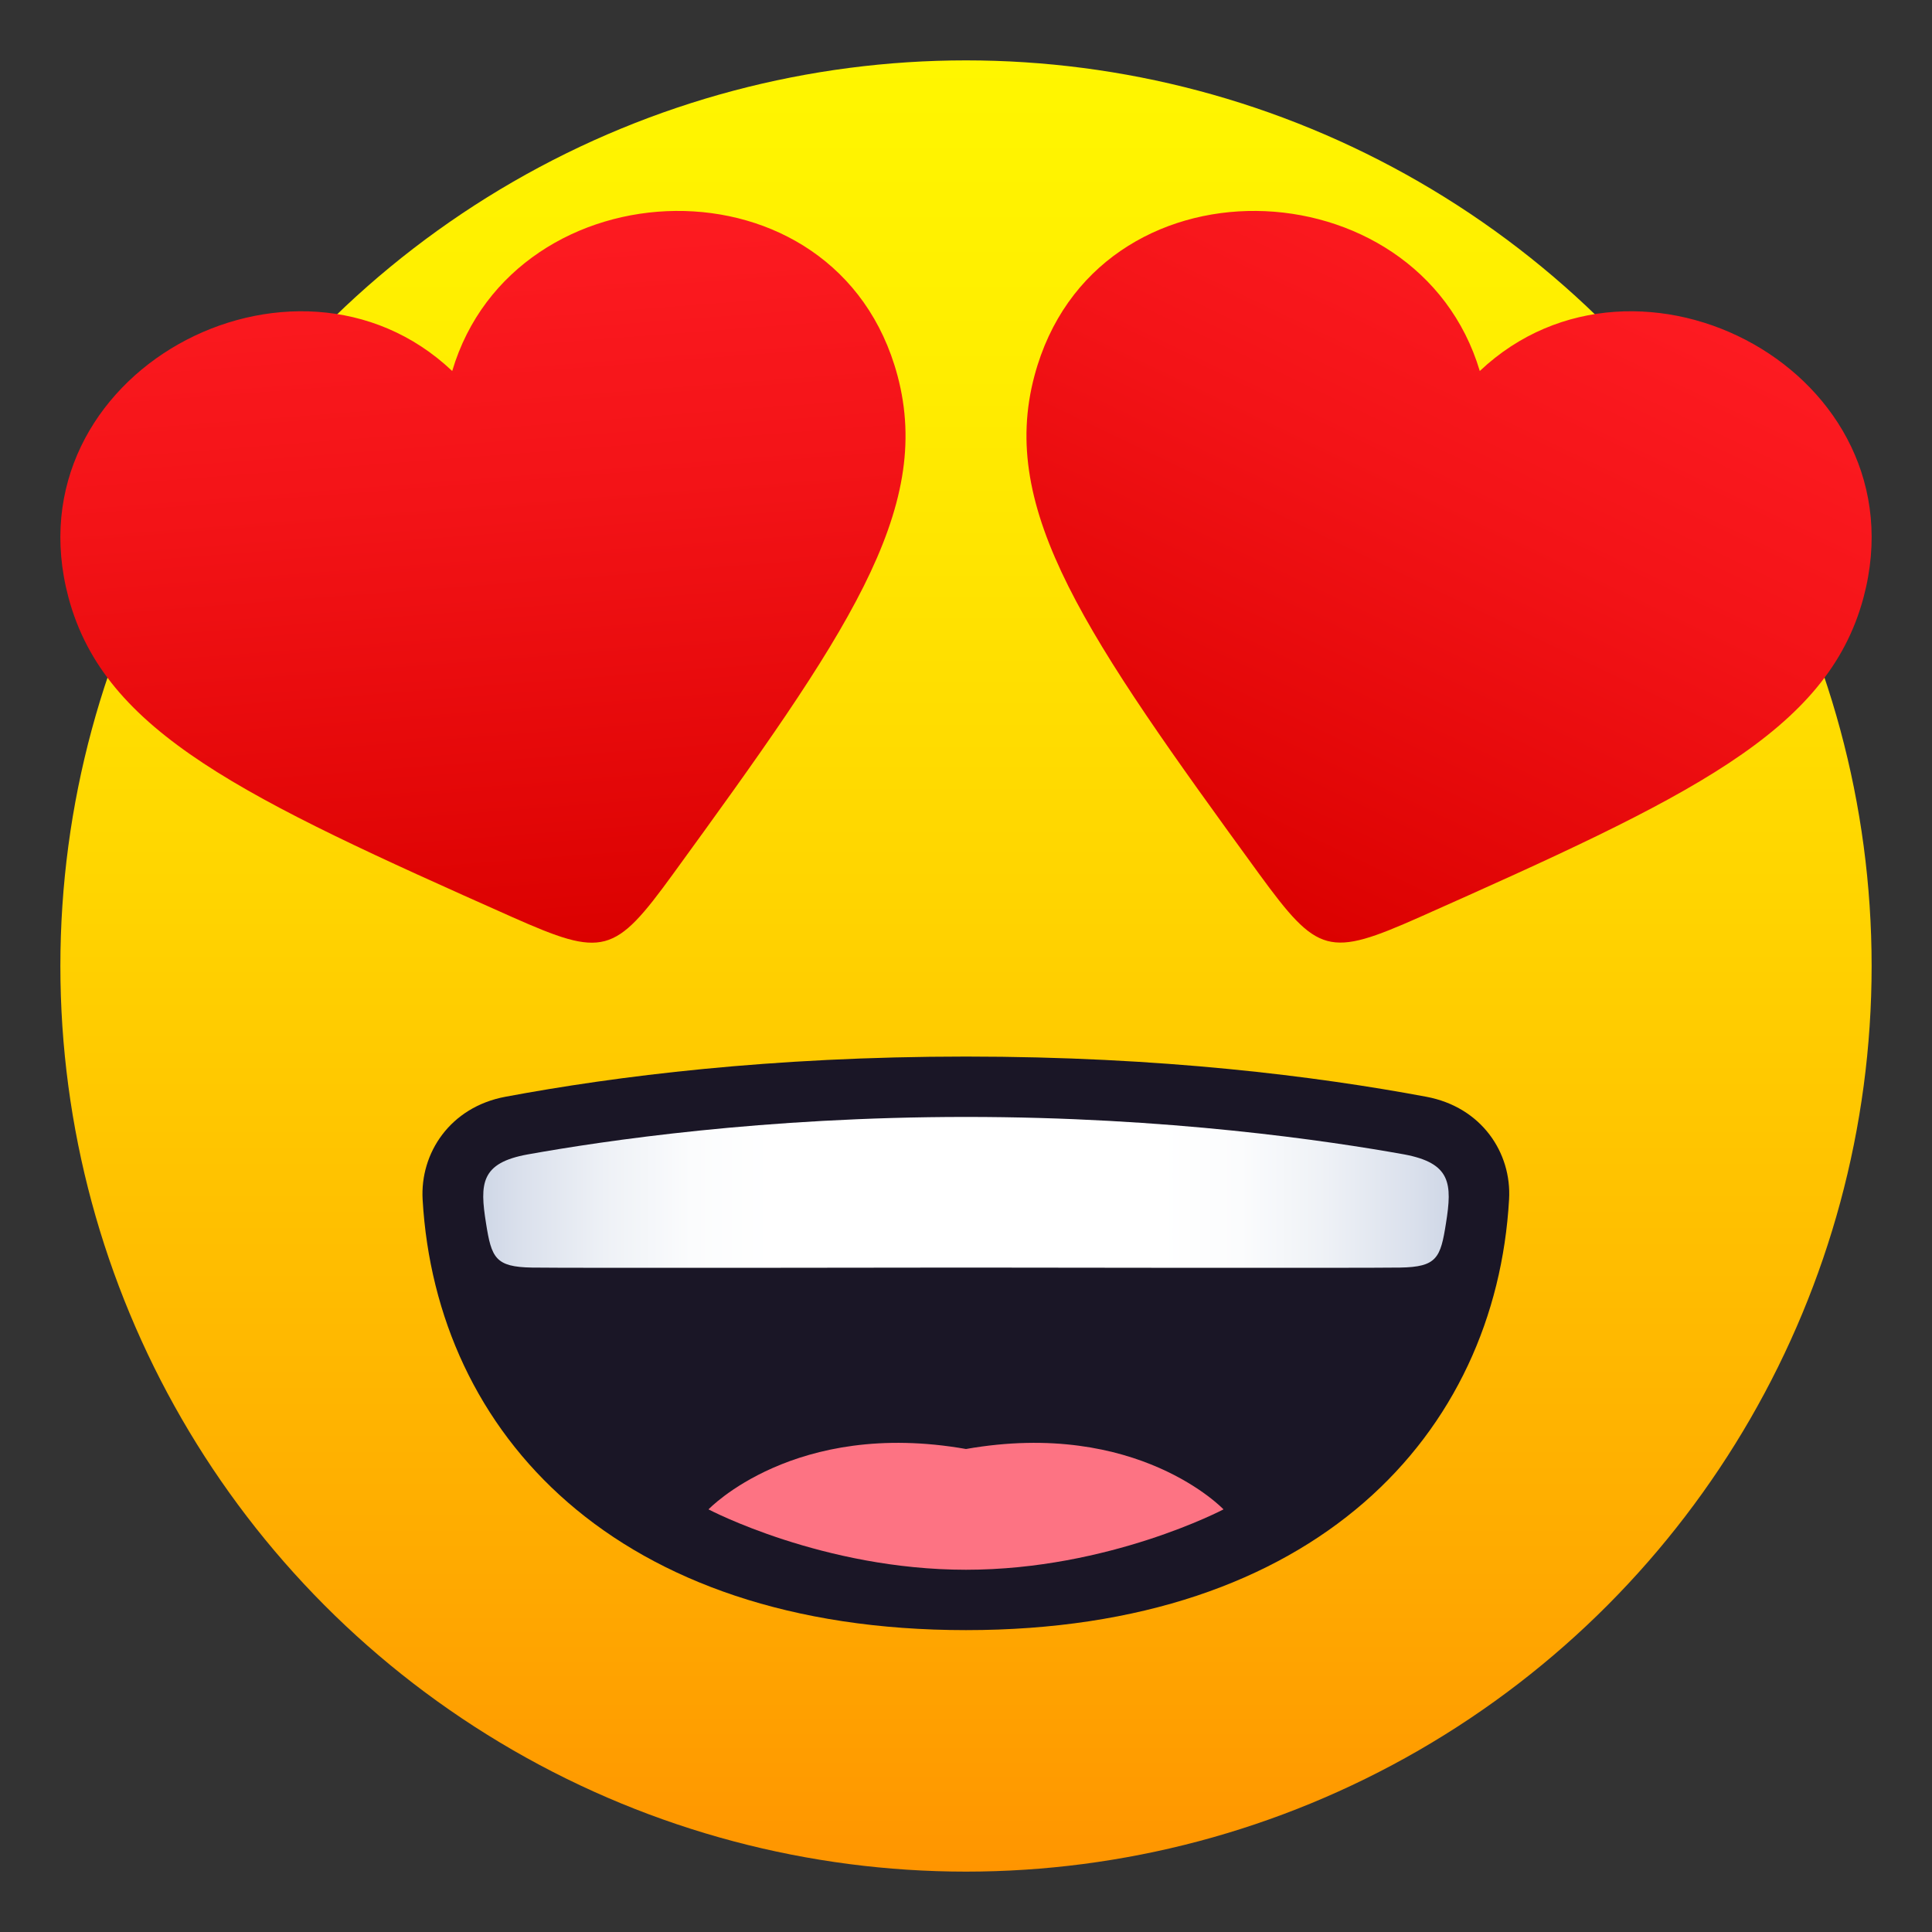
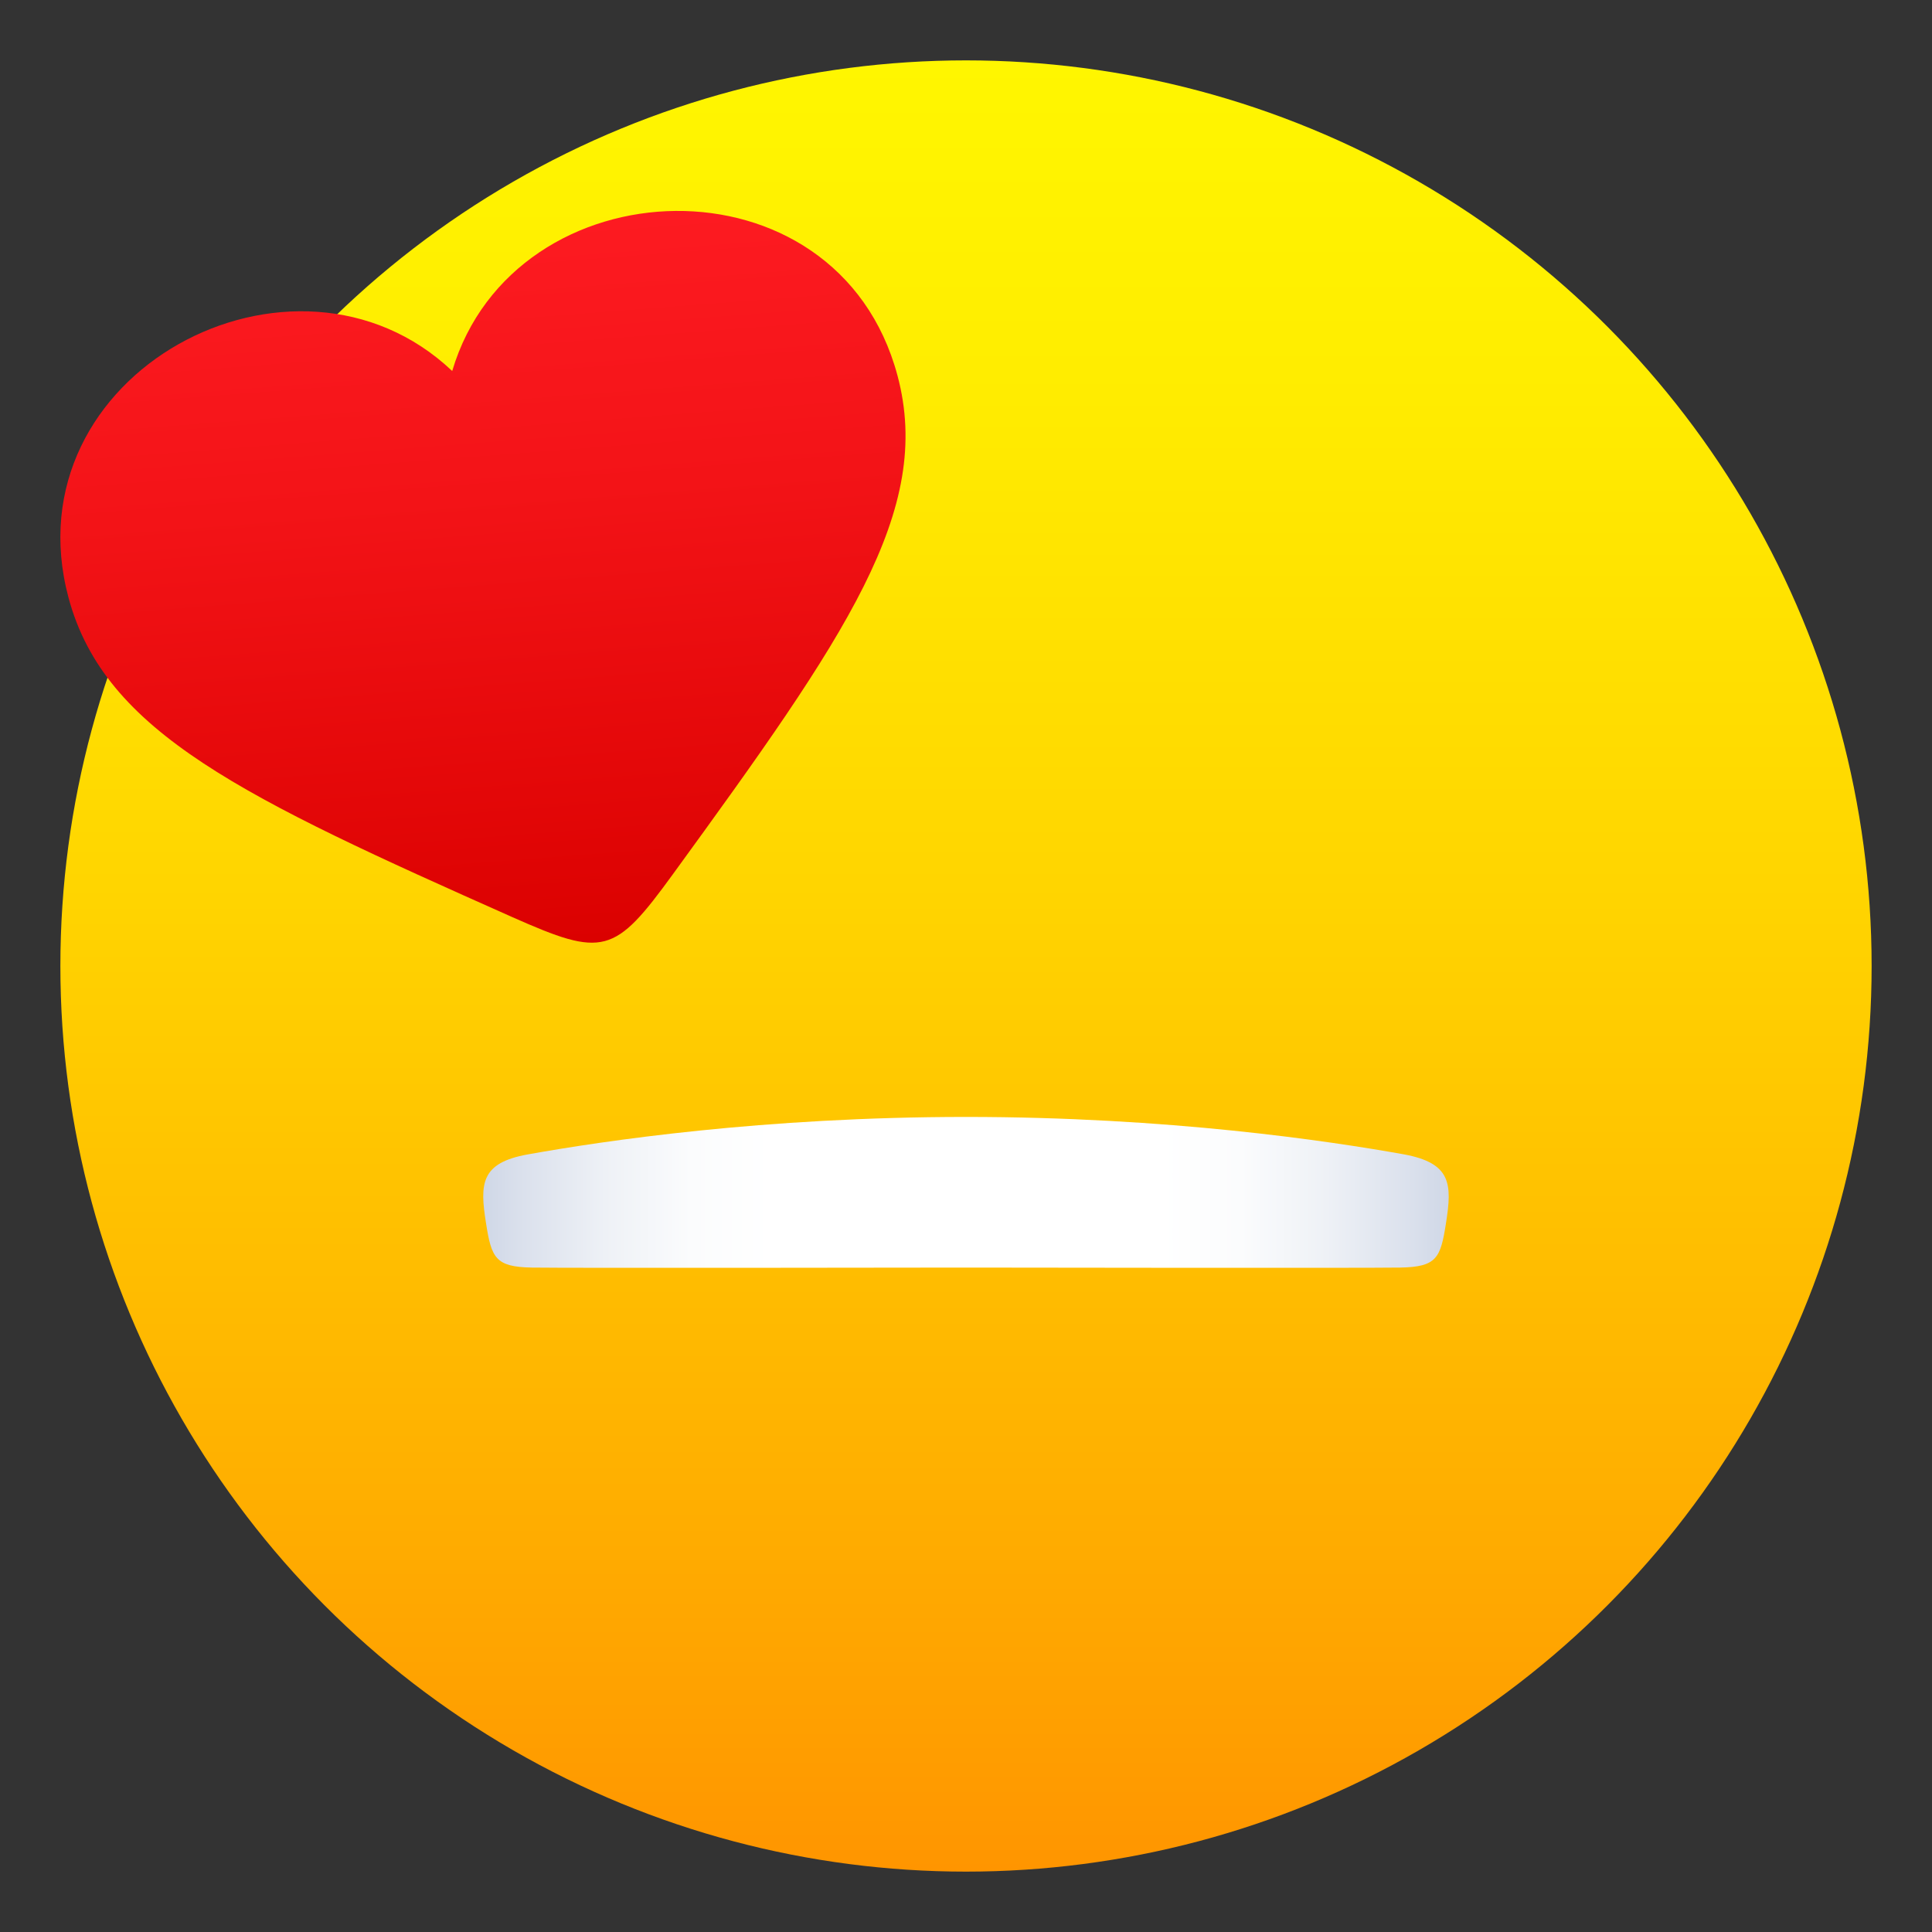
<svg xmlns="http://www.w3.org/2000/svg" version="1.1" id="Layer_1" x="0px" y="0px" width="64px" height="64px" viewBox="0 0 64 64" style="enable-background:new 0 0 64 64;" xml:space="preserve">
  <rect x="0" y="0" width="64" height="64" fill="#333333" stroke="none" />
  <style type="text/css">
	.st0{fill:url(#SVGID_1_);}
	.st1{fill:#1A1626;}
	.st2{fill:#FD7383;}
	.st3{fill:url(#SVGID_2_);}
	.st4{fill:url(#SVGID_3_);}
	.st5{fill:url(#SVGID_4_);}
</style>
  <linearGradient id="SVGID_1_" gradientUnits="userSpaceOnUse" x1="32" y1="62" x2="32" y2="2">
    <stop offset="0" style="stop-color:#FF9500" />
    <stop offset="0.192" style="stop-color:#FFAD00" />
    <stop offset="0.545" style="stop-color:#FFD500" />
    <stop offset="0.827" style="stop-color:#FFED00" />
    <stop offset="1" style="stop-color:#FFF600" />
  </linearGradient>
  <circle class="st0" cx="32" cy="32" r="30" />
-   <path class="st1" d="M47.24,36.33C43.6,35.65,38.47,35,32,35c-6.47,0-11.61,0.65-15.25,1.33c-1.84,0.34-2.84,1.87-2.75,3.41  C14.45,47.49,20.4,54,32,54c11.6,0,17.55-6.51,17.99-14.27C50.08,38.19,49.08,36.67,47.24,36.33z" />
-   <path class="st2" d="M23.47,50c0,0,3.79,2,8.53,2c4.74,0,8.53-2,8.53-2s-2.84-3-8.53-2C26.32,47,23.47,50,23.47,50z" />
  <linearGradient id="SVGID_2_" gradientUnits="userSpaceOnUse" x1="16.012" y1="39.498" x2="47.989" y2="39.498">
    <stop offset="0" style="stop-color:#CFD7E6" />
    <stop offset="0.037" style="stop-color:#DAE0EC" />
    <stop offset="0.126" style="stop-color:#EEF1F6" />
    <stop offset="0.215" style="stop-color:#FBFCFD" />
    <stop offset="0.3" style="stop-color:#FFFFFF" />
    <stop offset="0.7" style="stop-color:#FFFFFF" />
    <stop offset="0.785" style="stop-color:#FBFCFD" />
    <stop offset="0.874" style="stop-color:#EEF1F6" />
    <stop offset="0.963" style="stop-color:#DAE0EC" />
    <stop offset="1" style="stop-color:#CFD7E6" />
  </linearGradient>
  <path class="st3" d="M46.51,38.24C44,37.79,38.69,37,32,37c-6.69,0-12,0.79-14.51,1.24c-1.57,0.28-1.6,0.97-1.39,2.28  c0.18,1.15,0.31,1.45,1.52,1.47c1.12,0.02,14.38,0,14.38,0s13.26,0.02,14.38,0c1.22-0.02,1.34-0.32,1.52-1.47  C48.11,39.21,48.07,38.53,46.51,38.24z" />
  <linearGradient id="SVGID_3_" gradientUnits="userSpaceOnUse" x1="45.545" y1="13.845" x2="40.811" y2="39.102" gradientTransform="matrix(0.966 0.259 -0.259 0.966 12.062 -18.379)">
    <stop offset="0" style="stop-color:#FF1C23" />
    <stop offset="0.416" style="stop-color:#F31317" />
    <stop offset="1" style="stop-color:#DB0100" />
  </linearGradient>
-   <path class="st4" d="M49.02,12.29C46.96,5.39,36.26,5,34.27,12.44c-1.2,4.47,1.71,8.64,7.44,16.51c1.95,2.67,2.3,2.77,5.32,1.43  c8.9-3.96,13.5-6.11,14.7-10.58C63.72,12.36,54.26,7.34,49.02,12.29z" />
  <linearGradient id="SVGID_4_" gradientUnits="userSpaceOnUse" x1="31.809" y1="-12.49" x2="27.075" y2="12.768" gradientTransform="matrix(0.966 -0.259 0.259 0.966 -12.283 26.091)">
    <stop offset="0" style="stop-color:#FF1C23" />
    <stop offset="0.416" style="stop-color:#F31317" />
    <stop offset="1" style="stop-color:#DB0100" />
  </linearGradient>
  <path class="st5" d="M14.98,12.29C9.75,7.34,0.28,12.36,2.27,19.8c1.2,4.47,5.8,6.62,14.7,10.58c3.02,1.34,3.38,1.25,5.32-1.42  c5.73-7.88,8.64-12.04,7.44-16.52C27.74,5,17.03,5.39,14.98,12.29z" />
</svg>